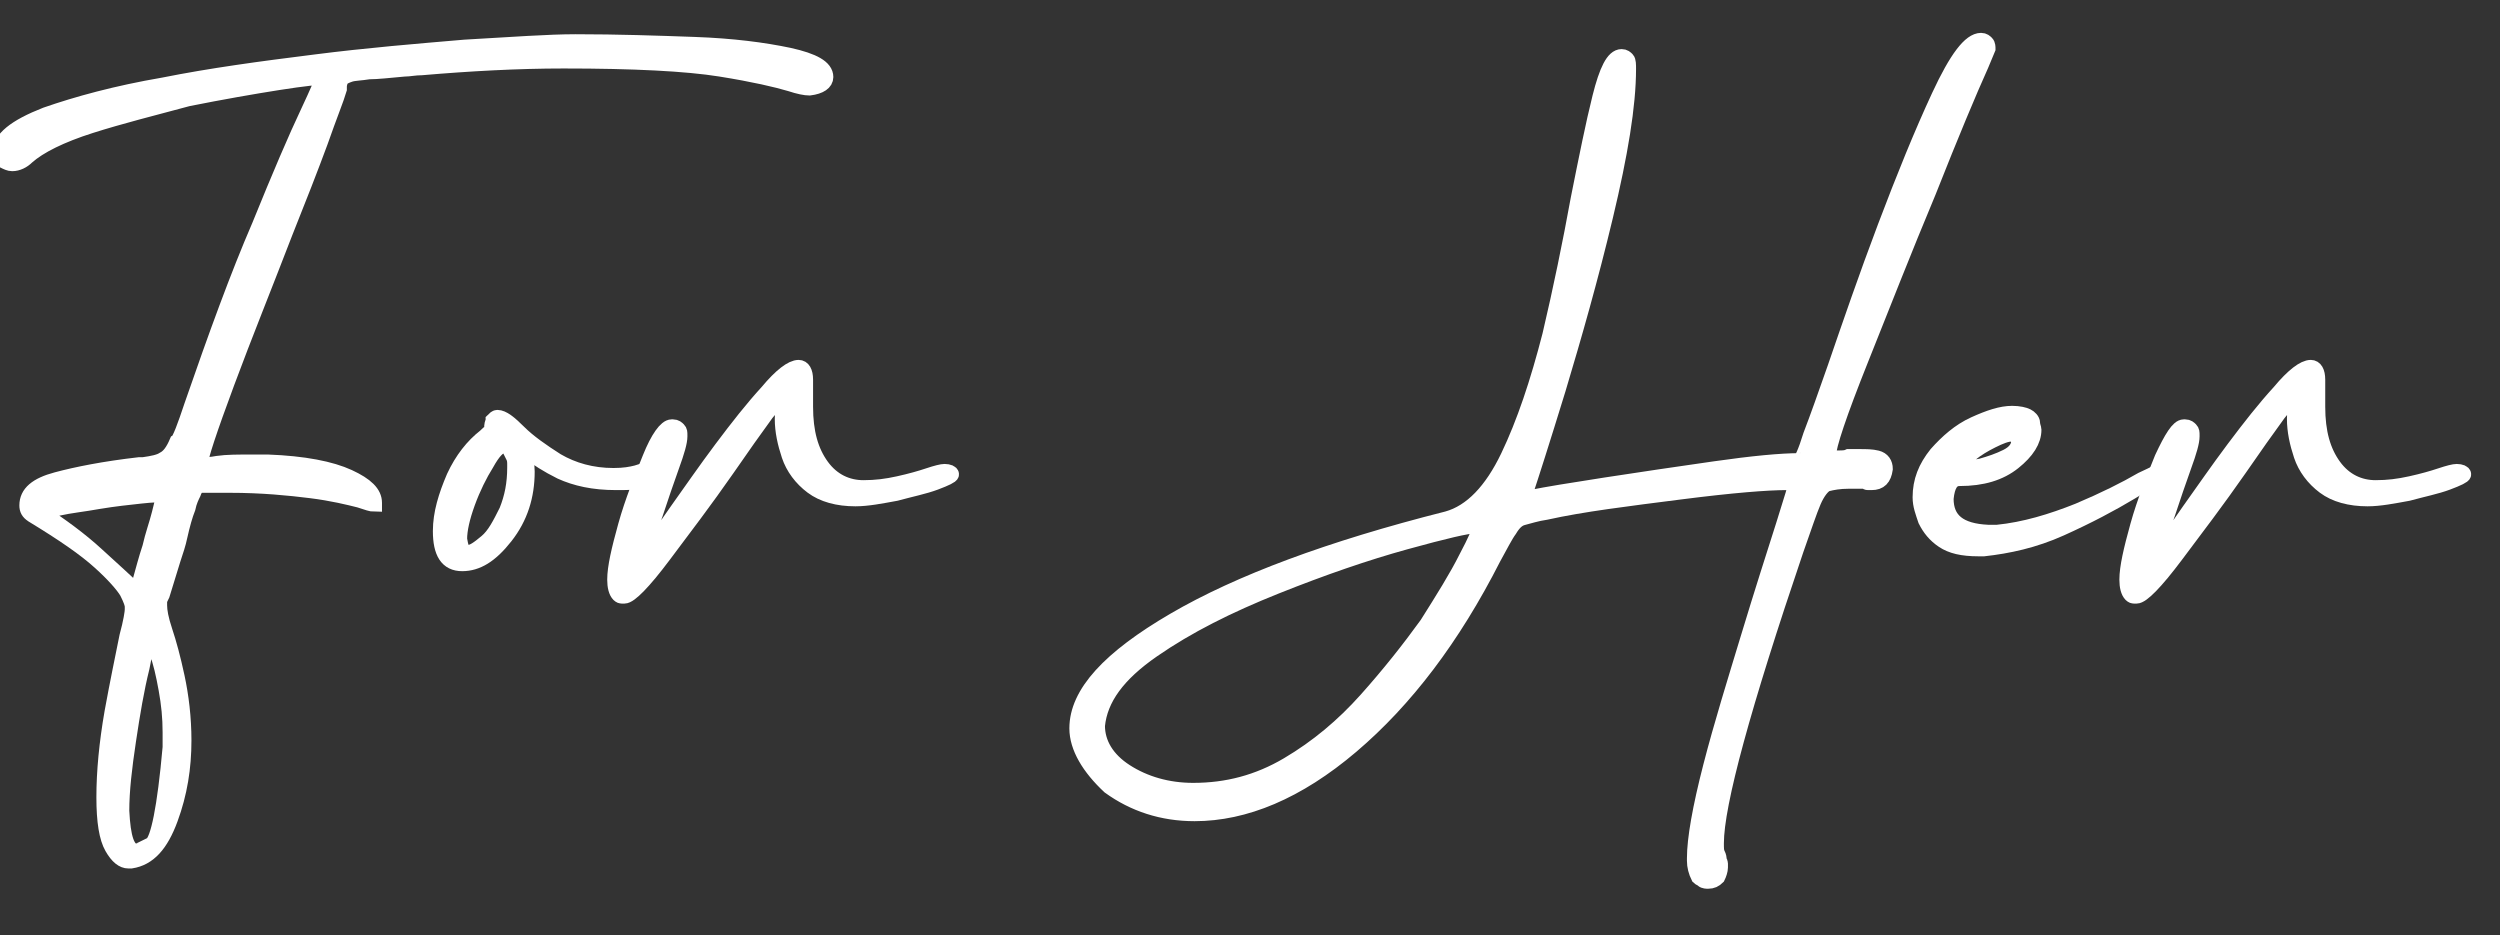
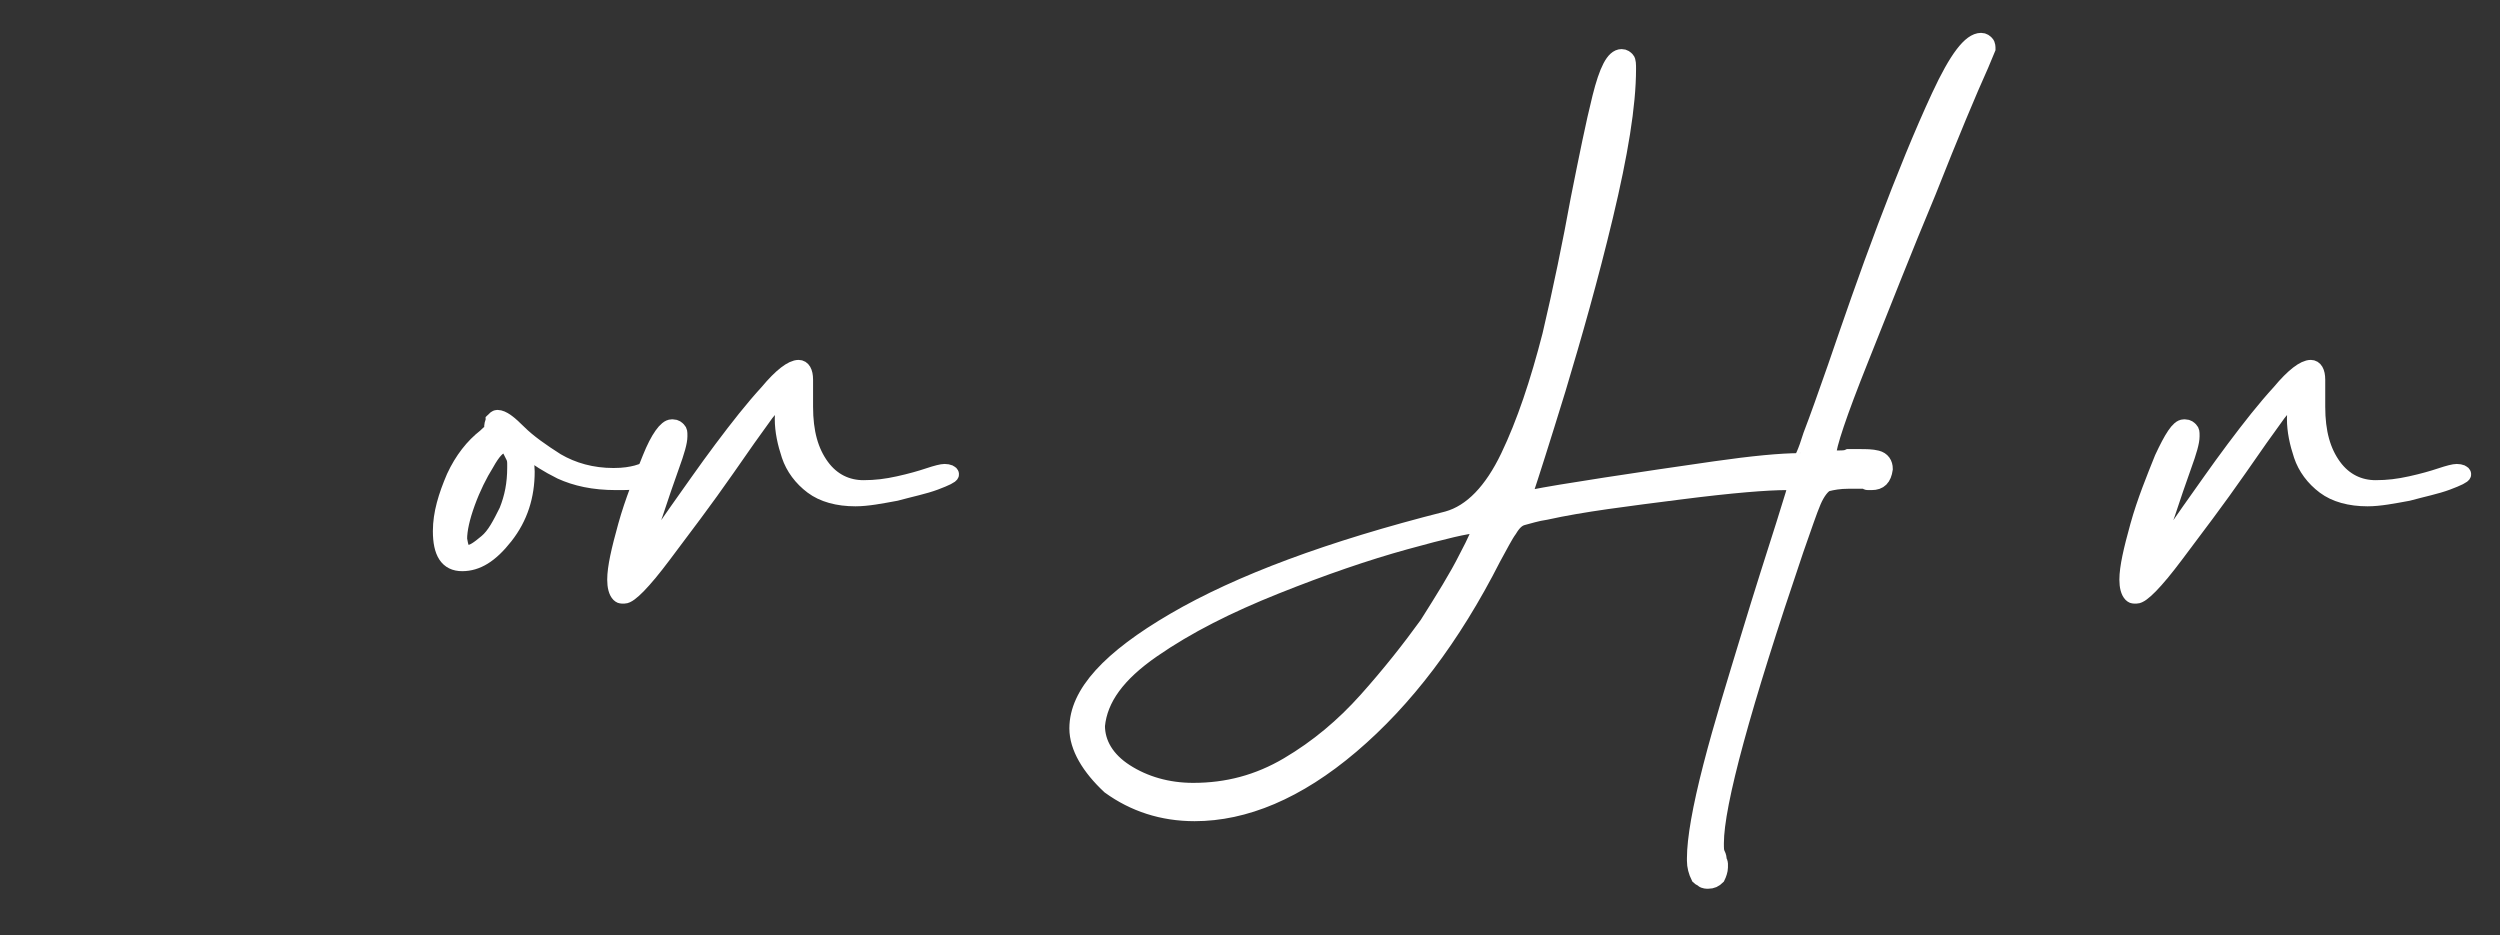
<svg xmlns="http://www.w3.org/2000/svg" id="Layer_1" x="0px" y="0px" viewBox="0 0 185 69.2" style="enable-background:new 0 0 185 69.2;" xml:space="preserve">
  <rect x="0" y="0" width="185" height="69.2" fill="#333333" stroke="none" />
  <style type="text/css"> .st0{fill:#FFFFFF;stroke:#FFFFFF;stroke-width:1.134;stroke-miterlimit:10;} </style>
  <g>
    <g>
-       <path class="st0" d="M14.2,30c1.8-5.2,3.4-9.6,5-13.3c1.5-3.7,2.7-6.5,3.6-8.4c0.7-1.5,1.1-2.4,1.1-2.6h0c-0.3,0-1.4,0.1-3.3,0.4 c-1.9,0.3-4.2,0.7-6.7,1.2C11.3,8,8.9,8.6,6.7,9.3C4.5,10,2.9,10.8,2,11.6c-0.3,0.3-0.7,0.5-1.1,0.5c-0.2,0-0.4-0.1-0.6-0.2 C0.1,11.7,0,11.5,0,11.3c0-1,1.1-1.9,3.4-2.8c2.3-0.8,5.2-1.6,8.7-2.2c3.5-0.7,7.2-1.2,11.2-1.7c3.9-0.5,7.6-0.8,11.1-1.1 c3.5-0.2,6.2-0.4,8.2-0.4c3.1,0,6,0.1,8.8,0.2c2.8,0.1,5.1,0.4,7,0.8c1.8,0.4,2.7,0.9,2.7,1.6c0,0.4-0.4,0.7-1.2,0.8 c-0.3,0-0.8-0.1-1.4-0.3c-1-0.3-2.7-0.7-5.2-1.1c-2.5-0.4-6.4-0.6-11.6-0.6c-3.4,0-7,0.2-10.5,0.5c-0.5,0-0.9,0.1-1.3,0.1 c-1.1,0.1-2,0.2-2.6,0.2c-0.6,0.1-1.1,0.1-1.4,0.2c-0.3,0.1-0.5,0.2-0.6,0.3c-0.1,0.1-0.2,0.4-0.2,0.6c0,0.1,0,0.1,0,0.2 c-0.2,0.7-0.7,1.9-1.4,3.9c-0.7,1.9-1.6,4.2-2.6,6.7c-1.5,3.9-3,7.6-4.3,11.1c-1.3,3.5-2,5.6-2,6.1c0,0,0,0,0,0c0,0,0,0,0.1,0 c0.3,0,0.7,0,1.2-0.1c0.7-0.1,1.5-0.1,2.7-0.1h1c2.7,0.1,4.7,0.5,6,1.1c1.3,0.6,1.9,1.2,1.9,1.9v0.1h0l0,0c-0.2,0-0.5-0.1-1.1-0.3 c-0.8-0.2-2-0.5-3.6-0.7c-1.6-0.2-3.6-0.4-6-0.4l-1.7,0h-0.3c-0.2,0-0.3,0-0.4,0.1c-0.1,0.1-0.2,0.2-0.3,0.5 c-0.1,0.2-0.3,0.6-0.4,1.1c-0.2,0.5-0.4,1.2-0.6,2.1c-0.1,0.5-0.3,1.1-0.5,1.7l-0.8,2.6c-0.1,0.2-0.2,0.4-0.2,0.5 c0,0.1,0,0.2,0,0.3c0,0.4,0.1,1,0.4,1.9c0.3,0.9,0.6,2,0.9,3.4c0.3,1.4,0.5,3,0.5,4.7c0,2-0.3,3.9-1,5.8c-0.7,1.9-1.6,2.9-2.9,3.1 H9.5c-0.4,0-0.8-0.3-1.2-1c-0.4-0.7-0.6-1.9-0.6-3.7c0-1.9,0.2-4,0.6-6.3c0.4-2.2,0.8-4.1,1.1-5.6c0.3-1.1,0.4-1.8,0.4-2 c0,0,0-0.1,0-0.1c0,0,0,0,0-0.1c0-0.2-0.1-0.5-0.4-1.1c-0.3-0.5-1-1.3-2-2.2c-1.1-1-2.7-2.1-5-3.5c-0.3-0.2-0.4-0.4-0.4-0.7 c0-0.9,0.7-1.5,2.2-1.9c1.5-0.4,3.5-0.8,6.1-1.1c0.1,0,0.2,0,0.3,0c0.7-0.1,1.2-0.2,1.5-0.4c0.4-0.2,0.7-0.6,1-1.3 C13.3,32.6,13.7,31.5,14.2,30z M3,37.9c1.5,1,2.9,2,4.2,3.2c1.2,1.1,2.1,1.9,2.7,2.5l0.3,0.3v0c0,0,0-0.1,0-0.1 c0-0.2,0.1-0.5,0.2-0.9c0.2-0.7,0.4-1.5,0.7-2.4c0.2-0.9,0.5-1.7,0.7-2.5c0.2-0.8,0.3-1.2,0.3-1.3c0-0.1,0-0.1,0-0.1 c0,0-0.1,0-0.1,0c-0.2,0-0.7,0-1.6,0.1c-0.9,0.1-1.9,0.2-3.1,0.4c-1.1,0.2-2.1,0.3-3,0.5C3.4,37.7,3,37.8,3,37.9z M12.6,55.3 l0-1.1c0-1.1-0.1-2.1-0.3-3.2c-0.2-1.1-0.4-2-0.7-2.8c-0.2-0.8-0.4-1.2-0.5-1.2c-0.1,0-0.3,0.8-0.6,2.4c-0.4,1.6-0.7,3.4-1,5.4 C9.2,56.8,9,58.5,9,60c0.1,2,0.4,3,1.1,3c0.1,0,0.5-0.2,1.1-0.5C11.7,62.2,12.2,59.8,12.6,55.3z" />
      <path class="st0" d="M47.9,34.8c0.3,0,0.4,0.1,0.4,0.2c0,0.1-0.1,0.2-0.2,0.3c-0.2,0.1-0.4,0.2-0.8,0.3c-0.4,0.1-1,0.1-1.7,0.1 c-1.7,0-3-0.3-4.1-0.8c-1-0.5-1.8-1-2.2-1.4c-0.3-0.2-0.4-0.3-0.5-0.3c0,0-0.1,0.1-0.1,0.1c0,0,0,0,0,0.1c0.2,0.5,0.3,1,0.3,1.5 c0,1.8-0.5,3.4-1.6,4.8c-1.1,1.4-2.1,2-3.2,2c-1.1,0-1.6-0.8-1.6-2.4c0-1.3,0.4-2.6,1-4c0.6-1.3,1.4-2.3,2.3-3c0,0,0,0,0,0 c0.2-0.2,0.3-0.3,0.4-0.3c0.1-0.1,0.1-0.1,0.1-0.2v0c0-0.1,0-0.2,0-0.3c0-0.1,0.1-0.3,0.1-0.4c0.1-0.1,0.2-0.2,0.3-0.2 c0.4,0,0.9,0.4,1.6,1.1c0.7,0.7,1.7,1.4,2.8,2.1c1.2,0.7,2.6,1.1,4.2,1.1c0.8,0,1.3-0.1,1.7-0.2C47.4,34.9,47.7,34.8,47.9,34.8z M34.6,40.9c0.4,0,0.8-0.3,1.4-0.8s1-1.3,1.5-2.3c0.4-1,0.6-2,0.6-3.2v-0.2c0-0.2,0-0.4-0.1-0.6c-0.1-0.2-0.2-0.4-0.3-0.6 c-0.1-0.2-0.3-0.2-0.5-0.2c-0.3,0-0.7,0.4-1.2,1.3c-0.5,0.8-1,1.8-1.4,2.9c-0.4,1.1-0.6,2-0.6,2.7C34.1,40.5,34.2,40.9,34.6,40.9z " />
      <path class="st0" d="M47.4,41.2C47.4,41.2,47.4,41.2,47.4,41.2c0.1,0,0.4-0.3,0.9-0.9s1.1-1.5,1.8-2.5c1-1.4,2.1-3,3.3-4.6 c1.2-1.6,2.3-3,3.4-4.2c1-1.2,1.8-1.8,2.3-1.8c0.3,0,0.5,0.3,0.5,0.9c0,0.1,0,0.3,0,0.5c0,0.3,0,0.8,0,1.5c0,1.9,0.4,3.3,1.2,4.4 c0.8,1.1,1.9,1.6,3.1,1.6c0.9,0,1.7-0.1,2.6-0.3c0.9-0.2,1.6-0.4,2.2-0.6c0.6-0.2,1-0.3,1.2-0.3c0.3,0,0.5,0.1,0.5,0.2 c0,0.1-0.4,0.3-1.2,0.6c-0.8,0.3-1.8,0.5-2.9,0.8c-1.1,0.2-2.1,0.4-3,0.4c-1.3,0-2.4-0.3-3.2-0.9c-0.8-0.6-1.4-1.4-1.7-2.3 c-0.3-0.9-0.5-1.8-0.5-2.7c0-0.8,0.1-1.4,0.3-2.1c-0.1,0-0.6,0.6-1.5,1.7c-0.8,1.1-1.8,2.5-2.9,4.1c-1.6,2.3-3.2,4.4-4.7,6.4 s-2.5,3-2.9,3c-0.1,0-0.1,0-0.2,0c-0.1,0-0.2-0.1-0.2-0.1c-0.2-0.2-0.3-0.6-0.3-1.1c0-0.9,0.3-2.2,0.8-4c0.5-1.8,1.2-3.5,1.8-5 s1.2-2.3,1.6-2.3h0.1c0.2,0,0.3,0.1,0.4,0.2c0.1,0.1,0.1,0.2,0.1,0.4v0.1c0,0.4-0.2,1.1-0.6,2.2c-0.4,1.1-0.8,2.3-1.2,3.5 c-0.3,0.8-0.5,1.5-0.7,2.1C47.5,40.7,47.4,41.1,47.4,41.2z" />
      <path class="st0" d="M79.7,53.9c0-2.6,2.4-5.2,7.2-8c4.8-2.8,11.5-5.3,20.2-7.5c1.8-0.5,3.3-2.1,4.5-4.6c1.2-2.5,2.2-5.5,3.1-9 c0.8-3.4,1.5-6.8,2.1-10.1c0.6-3,1.1-5.5,1.6-7.5c0.5-2,1-3,1.6-3c0.2,0,0.3,0.1,0.4,0.2c0.1,0.1,0.1,0.4,0.1,0.7 c0,2.7-0.6,6.3-1.7,10.9c-1.1,4.6-2.3,8.8-3.5,12.8c-1.2,3.9-2,6.4-2.4,7.6l-0.1,0.3c0,0.1,0,0.1,0,0.1c0,0,0.1,0,0.2,0l0.4,0 c1-0.2,2.8-0.5,5.4-0.9c2.6-0.4,5.3-0.8,8.1-1.2c2.8-0.4,4.9-0.6,6.3-0.6c0.1,0,0.4-0.6,0.8-1.9c0.5-1.3,1.1-3,1.8-5 c1.1-3.2,2.3-6.7,3.7-10.4s2.7-6.9,4-9.7c1.3-2.8,2.3-4.1,3.1-4.1c0.2,0,0.3,0.1,0.4,0.2c0.1,0.1,0.1,0.3,0.1,0.4l-0.5,1.2 c-0.9,2-2.2,5.1-3.9,9.4c-1.8,4.3-3.4,8.4-5,12.4c-1.6,4-2.4,6.4-2.4,7.1c0,0.2,0.1,0.2,0.2,0.2h0.1c0.1,0,0.3,0,0.5,0 c0.2,0,0.5,0,0.7-0.1c0.2,0,0.3,0,0.4,0s0.2,0,0.2,0h0.2c0.5,0,0.9,0,1.3,0.1c0.4,0.1,0.6,0.4,0.6,0.8c-0.1,0.7-0.4,1-1,1 c-0.1,0-0.2,0-0.2,0s-0.1,0-0.1,0c0,0-0.1,0-0.1-0.1h0v0c-0.1,0-0.1,0-0.2,0c-0.1,0-0.2,0-0.4,0c-0.2,0-0.4,0-0.7,0 c-0.7,0-1.2,0.1-1.6,0.2c-0.3,0.1-0.7,0.6-1,1.3c-0.3,0.7-0.7,1.9-1.3,3.6c-3.9,11.5-5.9,18.8-5.9,21.7c0,0.4,0,0.6,0.1,0.8 c0.1,0.2,0.1,0.3,0.1,0.4c0,0.1,0.1,0.2,0.1,0.3s0,0.2,0,0.3c0,0.2-0.1,0.5-0.2,0.7c-0.2,0.2-0.4,0.3-0.7,0.3 c-0.1,0-0.3,0-0.4-0.1c-0.1-0.1-0.2-0.1-0.3-0.2c-0.2-0.4-0.3-0.8-0.3-1.2v-0.2c0-1.4,0.4-3.7,1.2-6.8c0.8-3.1,1.8-6.3,2.8-9.6 c1-3.3,1.9-6.1,2.6-8.3c0.6-1.9,0.9-2.9,0.9-3c0-0.1-0.2-0.1-0.7-0.1c-1.4,0-4,0.2-7.9,0.7s-7.2,0.9-9.9,1.5 c-0.7,0.1-1.3,0.3-1.7,0.4c-0.4,0.1-0.7,0.4-1,0.9c-0.3,0.4-0.7,1.2-1.2,2.1c-3,5.9-6.5,10.5-10.5,13.9c-4,3.4-7.9,5-11.6,5 c-2.4,0-4.5-0.7-6.3-2C80.6,56.8,79.7,55.3,79.7,53.9z M109.2,38.9c-0.6,0-2.3,0.4-5.2,1.2c-2.9,0.8-6.1,1.9-9.6,3.3 c-3.5,1.4-6.5,2.9-9.1,4.7c-2.6,1.8-3.9,3.6-4.1,5.6c0,1.3,0.7,2.5,2.1,3.4c1.4,0.9,3.1,1.4,5,1.4c2.5,0,4.8-0.6,7-1.9 c2.2-1.3,4.1-2.9,5.8-4.8c1.7-1.9,3.2-3.8,4.5-5.6c1.2-1.9,2.2-3.5,2.9-4.9c0.7-1.3,1-2.1,1-2.1C109.4,39,109.3,38.9,109.2,38.9z" />
-       <path class="st0" d="M159.7,34.9h0.1c0,0,0.1,0,0.1,0c0,0,0,0,0,0c0,0.1-0.7,0.6-2.2,1.5c-1.5,0.9-3.2,1.8-5.2,2.7 c-2,0.9-3.9,1.3-5.7,1.5h-0.4c-1.2,0-2-0.2-2.6-0.6c-0.6-0.4-1-0.9-1.3-1.5c-0.2-0.6-0.4-1.1-0.4-1.7c0-1.2,0.4-2.2,1.2-3.2 c0.8-0.9,1.7-1.7,2.8-2.2c1.1-0.5,2-0.8,2.8-0.8c0.5,0,0.9,0.1,1.1,0.2s0.4,0.3,0.4,0.5c0,0.2,0.1,0.4,0.1,0.5 c0,0.8-0.5,1.6-1.5,2.4c-1,0.8-2.3,1.2-4,1.2c-0.6,0-0.9,0.5-1,1.5c0,1.6,1,2.4,3.1,2.5c0.2,0,0.5,0,0.7,0c2-0.2,4-0.8,6-1.6 c1.9-0.8,3.5-1.6,4.7-2.3C158.9,35.3,159.4,35.1,159.7,34.9z M148.9,32.1c-0.4,0-0.9,0.2-1.5,0.5c-0.6,0.3-1.1,0.6-1.6,1 c-0.5,0.4-0.7,0.7-0.7,1c0,0.1,0,0.1,0.1,0.1h0.1c0.2,0,0.7-0.1,1.3-0.2c0.7-0.2,1.3-0.4,1.9-0.7c0.6-0.3,0.9-0.7,0.9-1.2 c0-0.1,0-0.1-0.1-0.2C149.2,32.1,149,32.1,148.9,32.1z" />
      <path class="st0" d="M159.3,41.2C159.3,41.2,159.3,41.2,159.3,41.2c0.1,0,0.4-0.3,0.9-0.9c0.5-0.6,1.1-1.5,1.8-2.5 c1-1.4,2.1-3,3.3-4.6c1.2-1.6,2.3-3,3.4-4.2c1-1.2,1.8-1.8,2.3-1.8c0.3,0,0.5,0.3,0.5,0.9c0,0.1,0,0.3,0,0.5c0,0.3,0,0.8,0,1.5 c0,1.9,0.4,3.3,1.2,4.4c0.8,1.1,1.9,1.6,3.1,1.6c0.9,0,1.7-0.1,2.6-0.3c0.9-0.2,1.6-0.4,2.2-0.6c0.6-0.2,1-0.3,1.2-0.3 c0.3,0,0.5,0.1,0.5,0.2c0,0.1-0.4,0.3-1.2,0.6c-0.8,0.3-1.8,0.5-2.9,0.8c-1.1,0.2-2.1,0.4-3,0.4c-1.3,0-2.4-0.3-3.2-0.9 c-0.8-0.6-1.4-1.4-1.7-2.3s-0.5-1.8-0.5-2.7c0-0.8,0.1-1.4,0.3-2.1c-0.1,0-0.6,0.6-1.5,1.7c-0.8,1.1-1.8,2.5-2.9,4.1 c-1.6,2.3-3.2,4.4-4.7,6.4s-2.5,3-2.9,3c-0.1,0-0.1,0-0.2,0c-0.1,0-0.2-0.1-0.2-0.1c-0.2-0.2-0.3-0.6-0.3-1.1c0-0.9,0.3-2.2,0.8-4 c0.5-1.8,1.2-3.5,1.8-5c0.7-1.5,1.2-2.3,1.6-2.3h0.1c0.2,0,0.3,0.1,0.4,0.2c0.1,0.1,0.1,0.2,0.1,0.4v0.1c0,0.4-0.2,1.1-0.6,2.2 c-0.4,1.1-0.8,2.3-1.2,3.5c-0.3,0.8-0.5,1.5-0.7,2.1C159.4,40.7,159.3,41.1,159.3,41.2z" />
    </g>
  </g>
</svg>